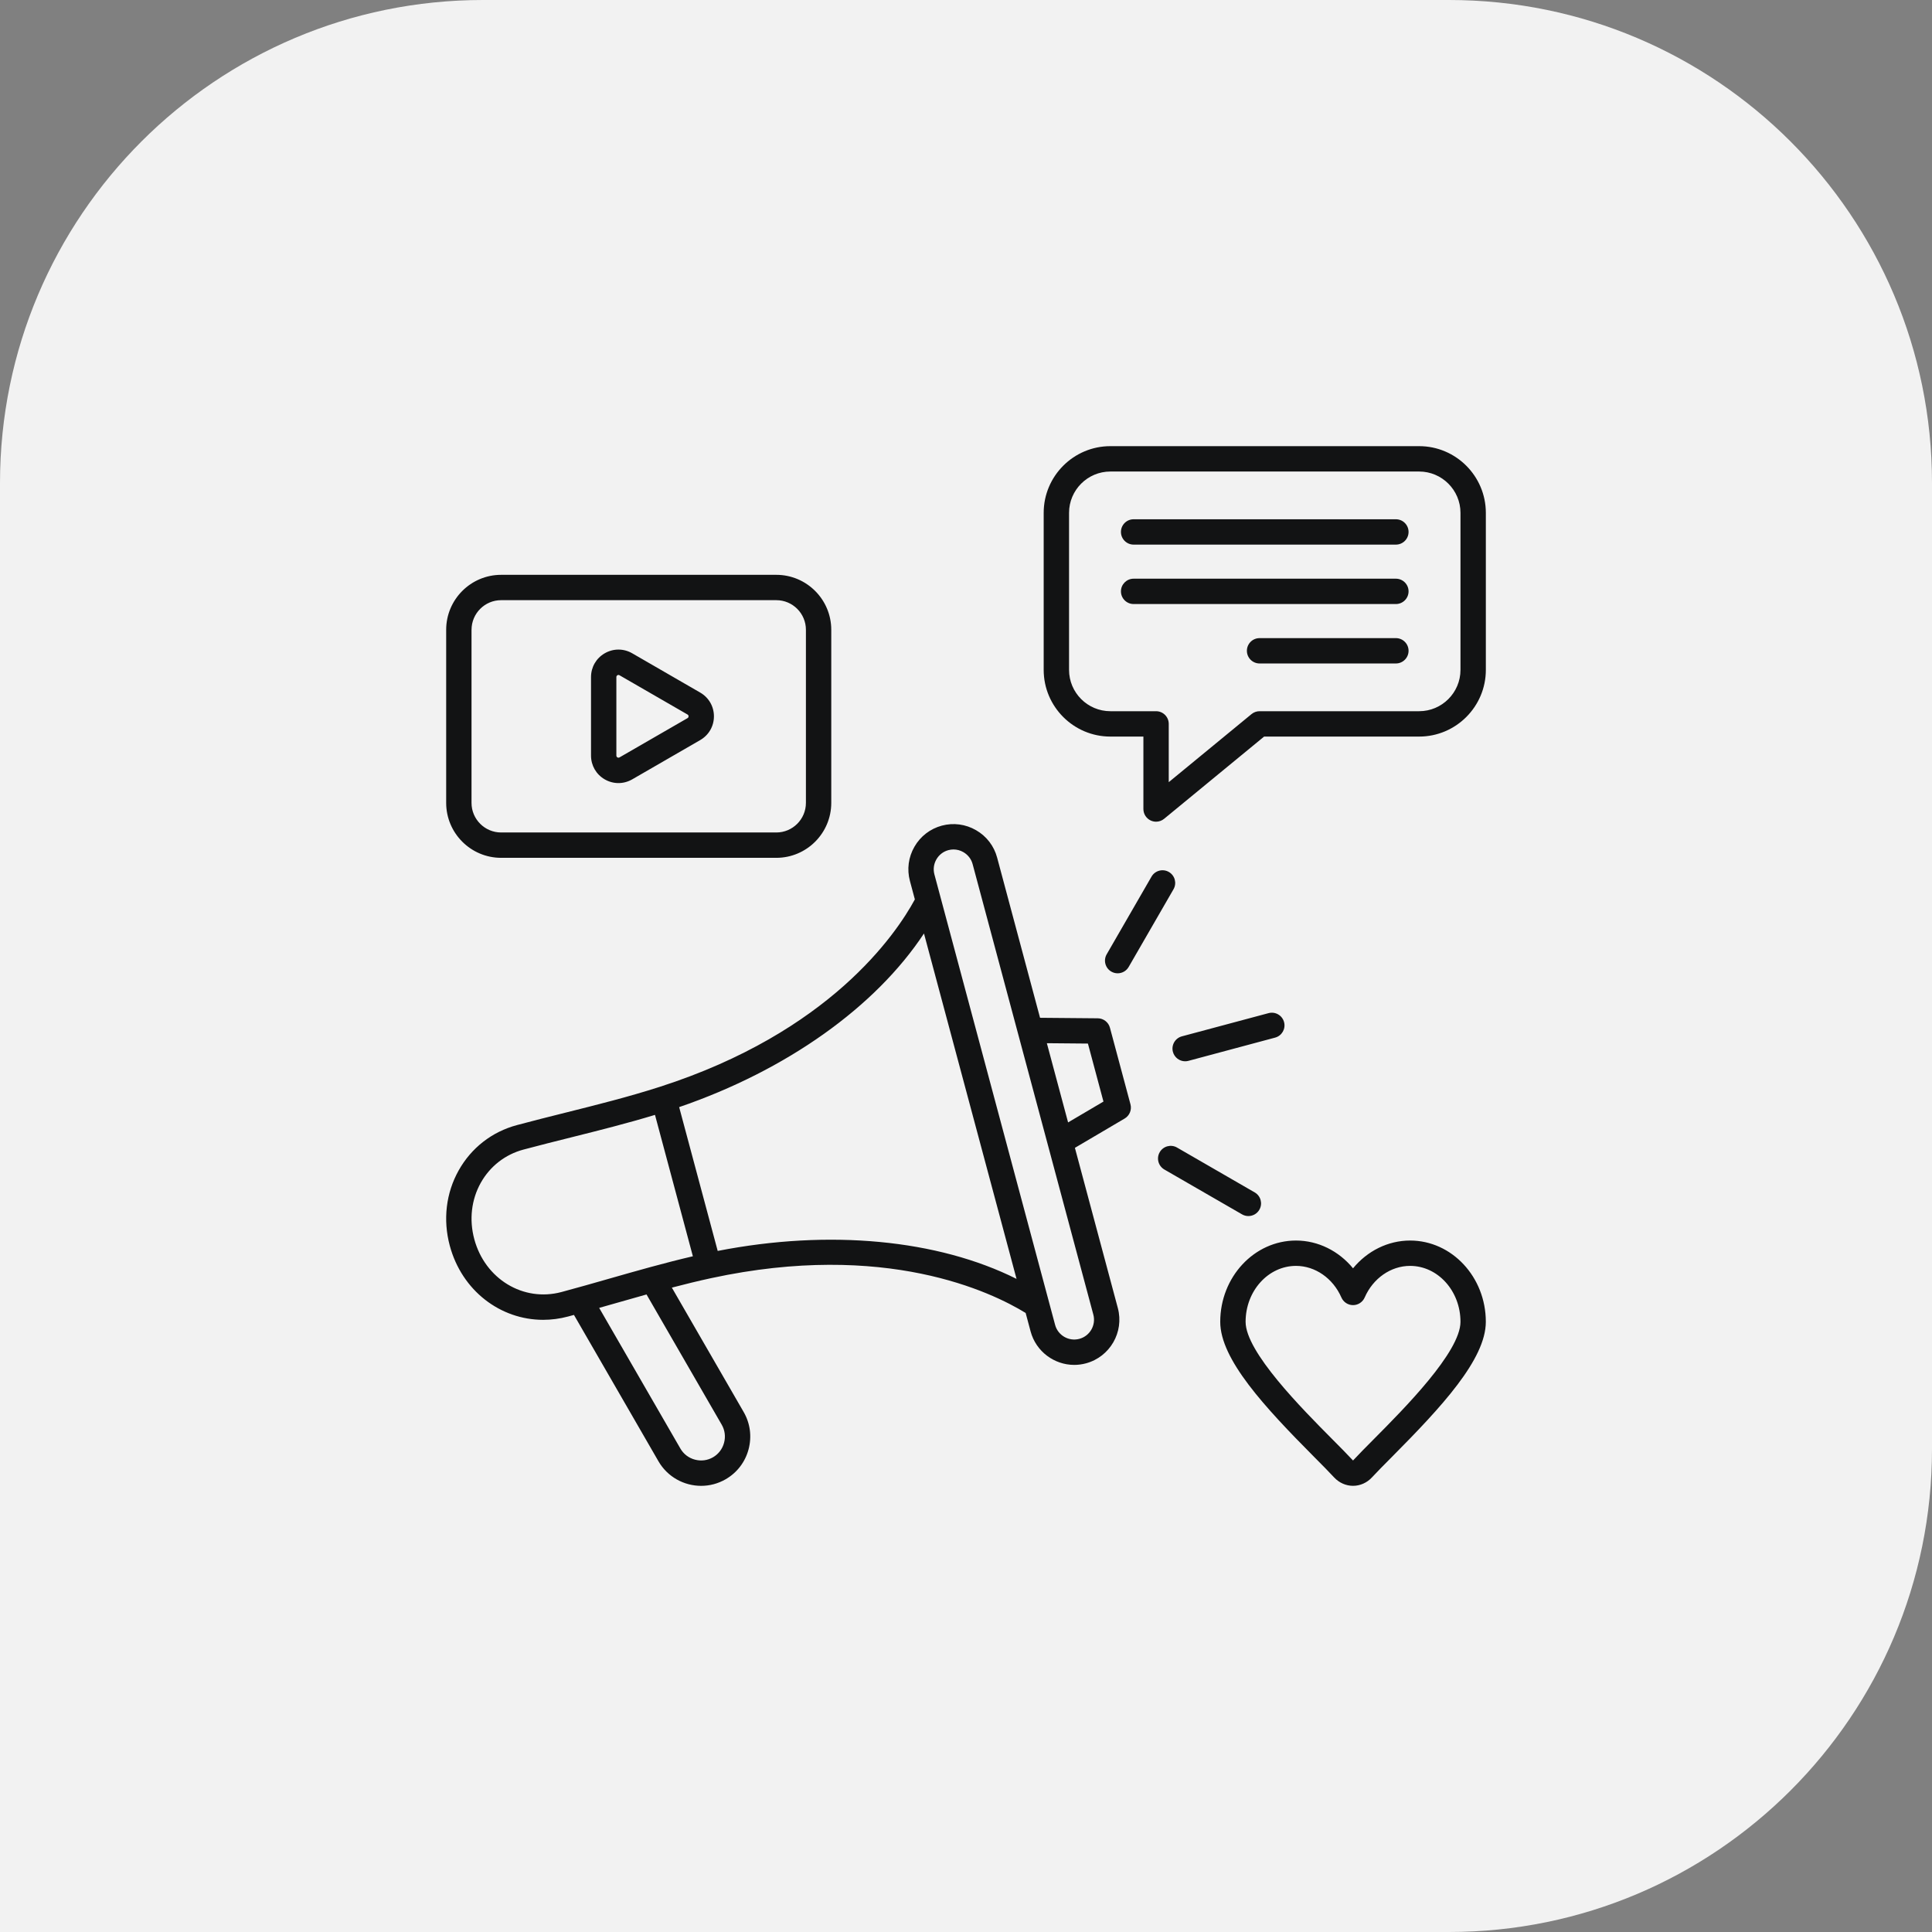
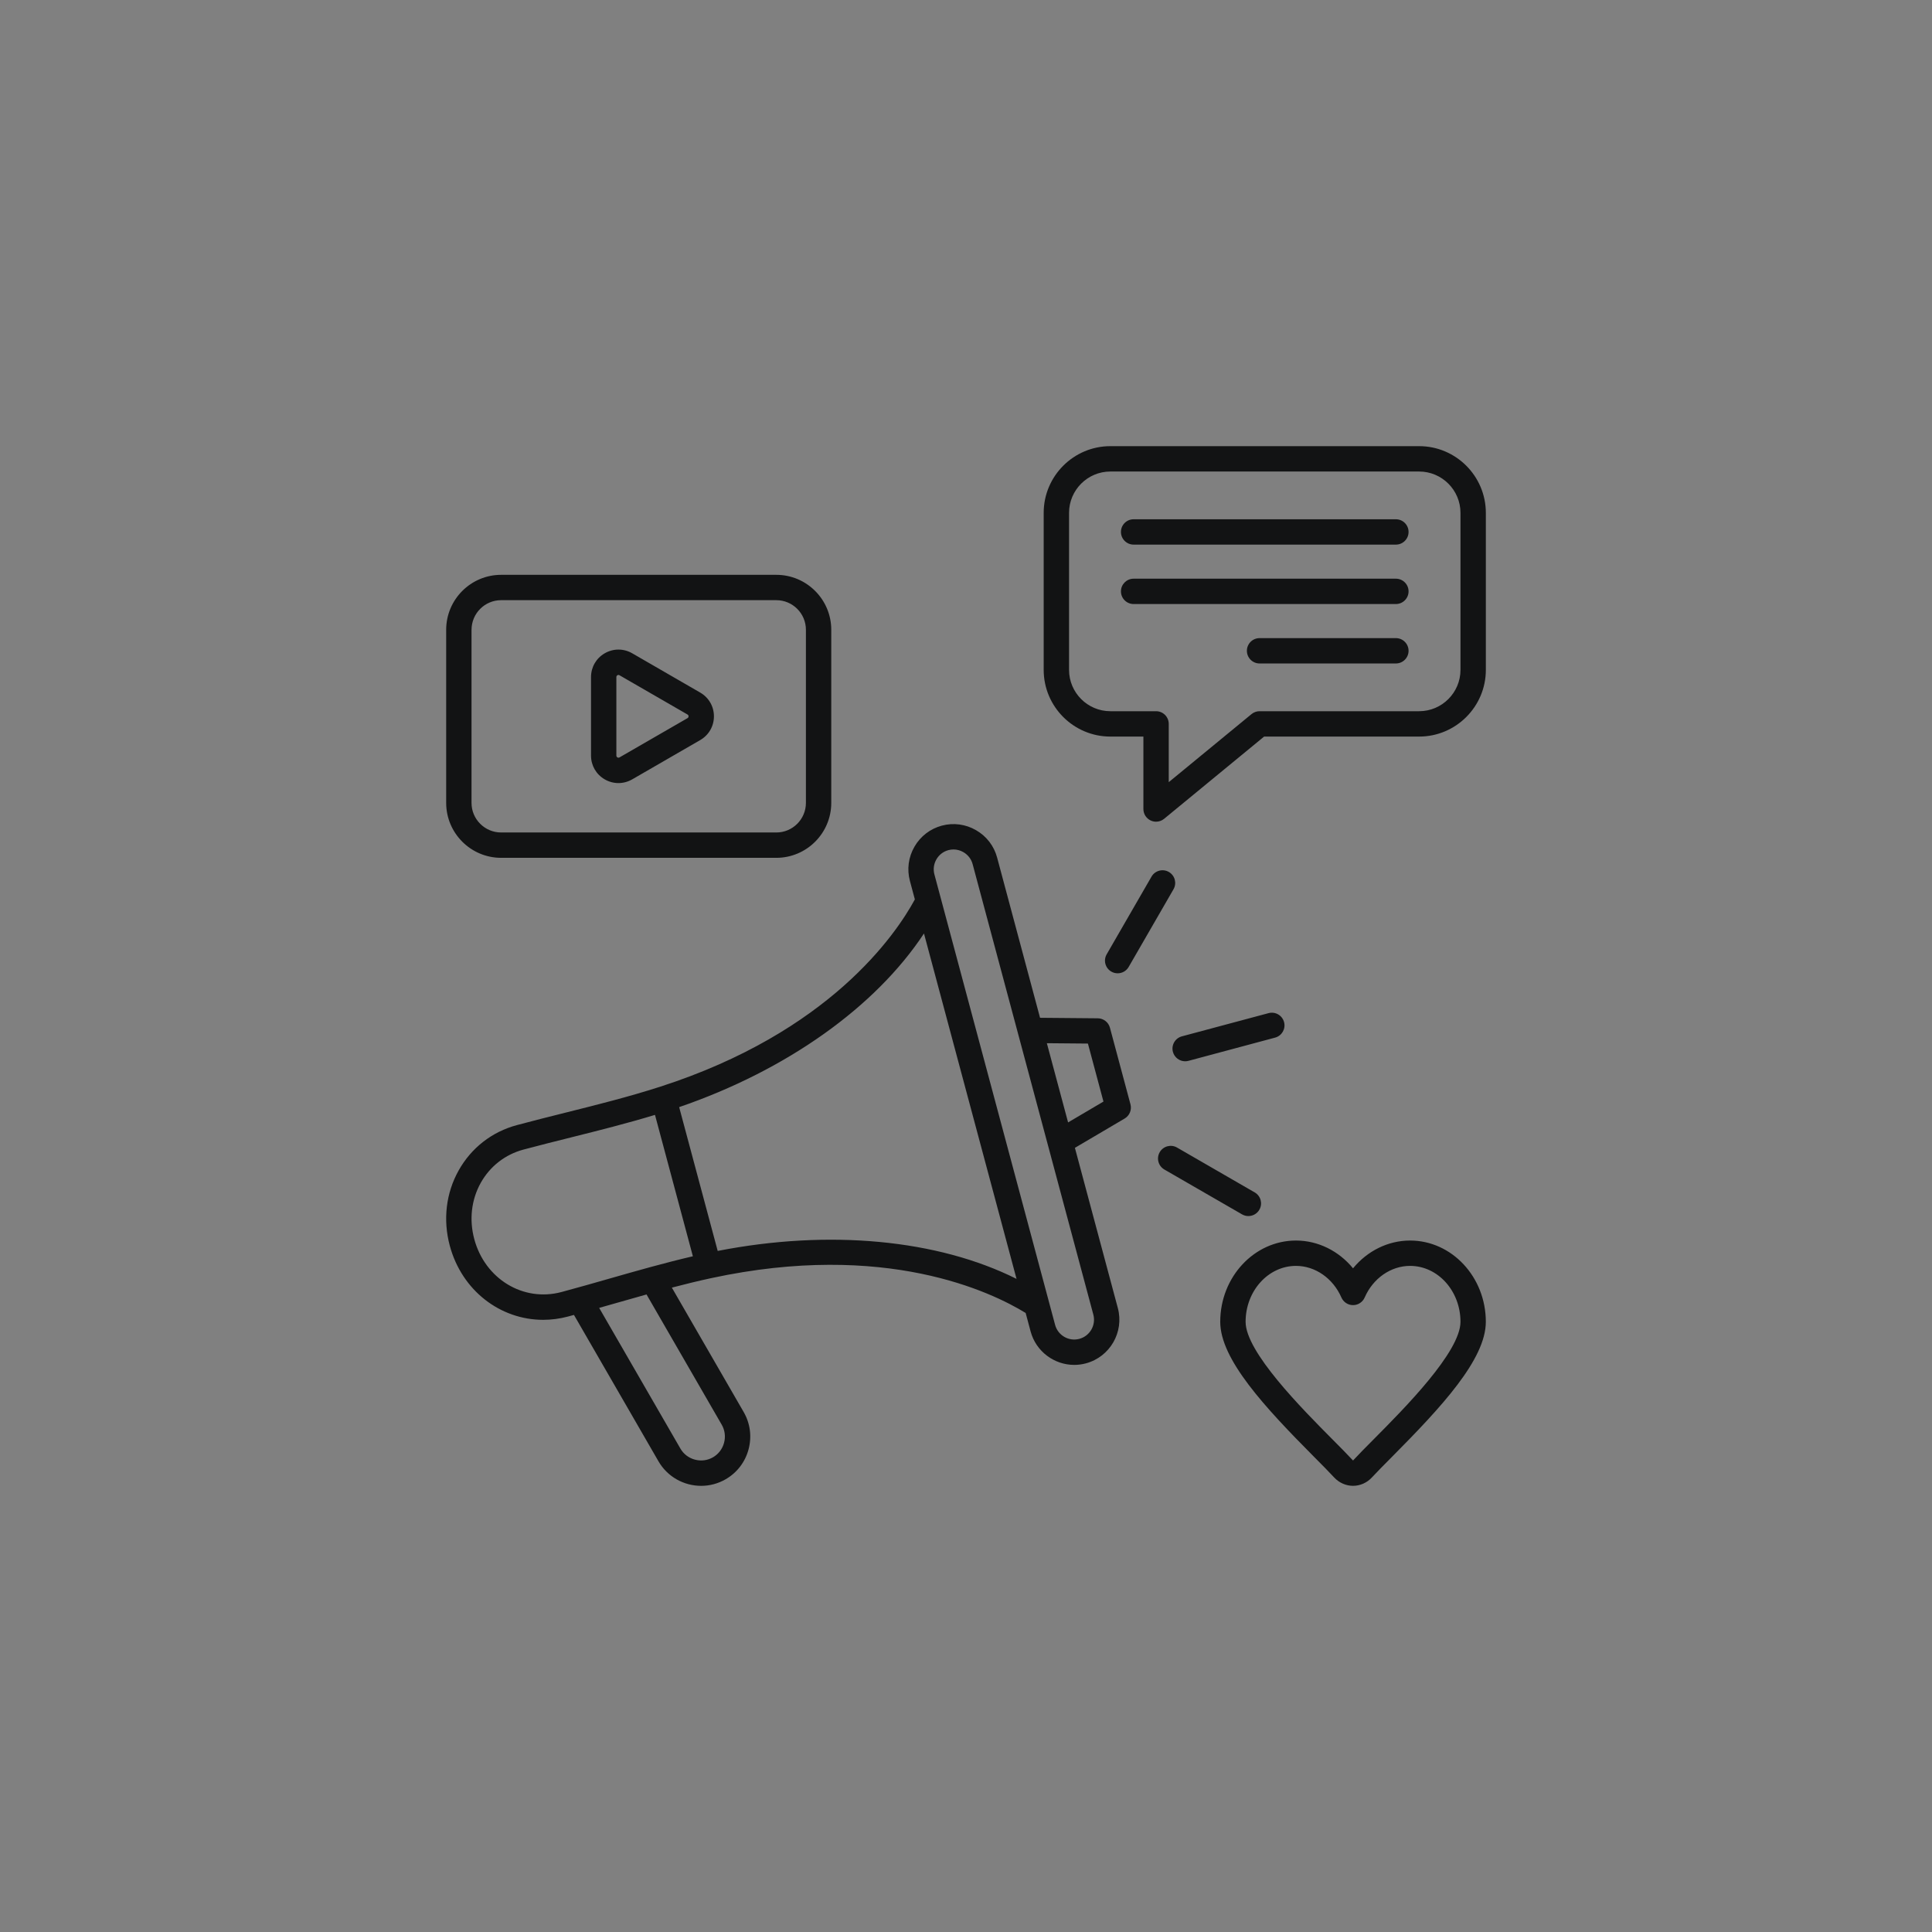
<svg xmlns="http://www.w3.org/2000/svg" width="100" height="100" viewBox="0 0 100 100" fill="none">
  <rect x="0" y="0" width="100" height="100" fill="#808080" stroke="none" />
-   <path d="M0 25C0 11.193 11.193 0 25 0H75C88.807 0 100 11.193 100 25V75C100 88.807 88.807 100 75 100H0V25Z" fill="#F2F2F2" />
  <path d="M31.301 40.34C31.523 40.468 31.767 40.532 32.011 40.532C32.255 40.532 32.5 40.468 32.724 40.339L36.24 38.308C36.686 38.051 36.953 37.591 36.953 37.077C36.953 36.563 36.686 36.103 36.24 35.846L32.724 33.815C32.278 33.558 31.746 33.558 31.301 33.814C30.856 34.071 30.591 34.532 30.591 35.047V39.108C30.591 39.622 30.856 40.083 31.301 40.34ZM31.903 35.047C31.903 35.031 31.903 34.982 31.957 34.951C31.975 34.941 31.993 34.935 32.011 34.935C32.03 34.935 32.048 34.941 32.067 34.952L35.584 36.982C35.598 36.99 35.64 37.014 35.64 37.077C35.64 37.139 35.598 37.164 35.584 37.172L32.067 39.202C32.053 39.21 32.011 39.234 31.957 39.203C31.903 39.172 31.903 39.123 31.903 39.107V35.047ZM25.938 44.401H40.182C41.75 44.401 43.026 43.125 43.026 41.557V32.597C43.026 31.029 41.75 29.753 40.182 29.753H25.938C24.37 29.753 23.094 31.029 23.094 32.597V41.557C23.094 43.125 24.37 44.401 25.938 44.401ZM24.407 32.597C24.407 31.752 25.093 31.065 25.938 31.065H40.182C41.027 31.065 41.714 31.752 41.714 32.597V41.557C41.714 42.402 41.027 43.089 40.182 43.089H25.938C25.093 43.089 24.406 42.402 24.406 41.557V32.597H24.407ZM57.45 53.193C57.373 52.909 57.117 52.71 56.822 52.707L53.833 52.681L51.611 44.388C51.45 43.786 51.063 43.283 50.521 42.971C49.98 42.658 49.35 42.574 48.749 42.735C48.148 42.897 47.645 43.283 47.332 43.825C47.019 44.367 46.936 44.996 47.097 45.597L47.353 46.553C46.372 48.364 42.939 53.427 34.158 56.252C32.55 56.77 30.871 57.19 29.248 57.596C28.429 57.801 27.583 58.013 26.752 58.236C25.464 58.581 24.395 59.413 23.741 60.58C23.084 61.75 22.921 63.134 23.28 64.475C23.905 66.805 25.899 68.314 28.114 68.314C28.539 68.314 28.973 68.258 29.406 68.142C29.506 68.115 29.607 68.087 29.708 68.06L34.081 75.634C34.552 76.45 35.41 76.907 36.291 76.907C36.723 76.907 37.16 76.797 37.56 76.566C38.148 76.227 38.569 75.677 38.745 75.019C38.921 74.36 38.832 73.674 38.493 73.087L34.775 66.647C35.453 66.47 36.133 66.302 36.812 66.156C45.829 64.213 51.334 66.881 53.088 67.959L53.344 68.915C53.624 69.957 54.571 70.647 55.602 70.647C55.802 70.647 56.005 70.621 56.206 70.567C57.451 70.233 58.192 68.95 57.859 67.705L55.637 59.412L58.212 57.895C58.466 57.745 58.589 57.444 58.513 57.159L57.45 53.193ZM29.066 66.874C27.086 67.405 25.102 66.201 24.548 64.135C24.278 63.126 24.398 62.092 24.885 61.221C25.365 60.366 26.148 59.756 27.091 59.503C27.912 59.283 28.753 59.073 29.567 58.869C30.993 58.512 32.461 58.144 33.902 57.706L35.863 65.024C34.397 65.366 32.942 65.781 31.528 66.185C30.721 66.416 29.887 66.654 29.066 66.874ZM37.356 73.742C37.52 74.026 37.563 74.359 37.477 74.679C37.391 74.999 37.188 75.265 36.904 75.429C36.62 75.593 36.288 75.636 35.967 75.55C35.647 75.465 35.381 75.261 35.217 74.977L31.013 67.696C31.307 67.613 31.6 67.529 31.889 67.447C32.409 67.299 32.935 67.149 33.464 67.001L37.356 73.742ZM37.148 64.748L35.153 57.304C40.722 55.394 45.315 52.12 47.825 48.317L52.616 66.195C48.54 64.156 42.926 63.618 37.148 64.748ZM55.867 69.299C55.321 69.445 54.758 69.12 54.612 68.575L48.364 45.257C48.294 44.995 48.331 44.719 48.468 44.481C48.606 44.243 48.826 44.073 49.089 44.003C49.176 43.98 49.264 43.968 49.352 43.968C49.529 43.968 49.706 44.015 49.865 44.107C50.103 44.245 50.273 44.465 50.343 44.727L56.591 68.044C56.737 68.59 56.412 69.153 55.867 69.299ZM55.284 58.096L54.185 53.996L56.311 54.015L57.115 57.017L55.284 58.096ZM60.74 46.029L58.419 50.05C58.297 50.261 58.077 50.378 57.85 50.378C57.738 50.378 57.626 50.35 57.522 50.29C57.208 50.109 57.101 49.708 57.282 49.394L59.603 45.373C59.785 45.059 60.186 44.952 60.5 45.133C60.814 45.314 60.921 45.715 60.74 46.029ZM64.288 62.855L60.267 60.534C59.953 60.352 59.845 59.951 60.027 59.637C60.208 59.324 60.609 59.216 60.923 59.397L64.944 61.719C65.258 61.9 65.365 62.301 65.184 62.615C65.063 62.826 64.842 62.943 64.615 62.943C64.504 62.943 64.391 62.915 64.288 62.855ZM61.174 53.641L65.659 52.44C66.009 52.346 66.369 52.553 66.463 52.904C66.557 53.254 66.349 53.614 65.999 53.707L61.514 54.909C61.457 54.924 61.4 54.932 61.344 54.932C61.054 54.932 60.789 54.738 60.71 54.445C60.616 54.095 60.824 53.735 61.174 53.641ZM73.454 23.093H57.473C55.57 23.093 54.021 24.642 54.021 26.545V34.673C54.021 36.576 55.57 38.125 57.473 38.125H59.182V41.874C59.182 42.128 59.328 42.359 59.558 42.468C59.647 42.51 59.743 42.531 59.838 42.531C59.987 42.531 60.135 42.48 60.255 42.381L65.43 38.125H73.454C75.358 38.125 76.907 36.576 76.907 34.673V26.545C76.906 24.642 75.358 23.093 73.454 23.093ZM75.594 34.673C75.594 35.852 74.634 36.812 73.454 36.812H65.195C65.043 36.812 64.896 36.865 64.778 36.962L60.494 40.485V37.468C60.494 37.106 60.2 36.812 59.838 36.812H57.473C56.293 36.812 55.334 35.852 55.334 34.673V26.545C55.334 25.366 56.293 24.406 57.473 24.406H73.454C74.634 24.406 75.594 25.366 75.594 26.545V34.673H75.594ZM72.907 27.533C72.907 27.895 72.613 28.189 72.251 28.189H58.676C58.314 28.189 58.02 27.895 58.02 27.533C58.02 27.17 58.314 26.877 58.676 26.877H72.251C72.613 26.877 72.907 27.17 72.907 27.533ZM72.907 33.685C72.907 34.047 72.613 34.341 72.251 34.341H65.195C64.833 34.341 64.539 34.047 64.539 33.685C64.539 33.323 64.833 33.029 65.195 33.029H72.251C72.613 33.029 72.907 33.323 72.907 33.685ZM72.907 30.609C72.907 30.971 72.613 31.265 72.251 31.265H58.676C58.314 31.265 58.02 30.971 58.02 30.609C58.02 30.247 58.314 29.953 58.676 29.953H72.251C72.613 29.953 72.907 30.247 72.907 30.609ZM72.985 64.21C71.842 64.21 70.768 64.751 70.033 65.648C69.298 64.751 68.224 64.21 67.081 64.21C64.919 64.21 63.159 66.097 63.159 68.417C63.159 70.357 65.457 72.83 68.017 75.407C68.432 75.825 68.791 76.185 69.057 76.474C69.311 76.748 69.667 76.906 70.033 76.906C70.399 76.906 70.755 76.748 71.008 76.474C71.275 76.185 71.633 75.825 72.048 75.407C74.608 72.83 76.906 70.357 76.906 68.417C76.906 66.097 75.147 64.21 72.985 64.21ZM71.117 74.482C70.693 74.909 70.327 75.277 70.044 75.583C70.038 75.59 70.034 75.593 70.034 75.593C70.032 75.593 70.028 75.59 70.021 75.583C69.739 75.277 69.372 74.909 68.948 74.482C67.384 72.907 64.472 69.976 64.472 68.417C64.472 66.82 65.642 65.522 67.081 65.522C68.075 65.522 68.998 66.165 69.431 67.159C69.536 67.398 69.772 67.553 70.033 67.553C70.294 67.553 70.53 67.398 70.635 67.159C71.068 66.165 71.991 65.522 72.985 65.522C74.424 65.522 75.594 66.82 75.594 68.417C75.594 69.976 72.682 72.907 71.117 74.482Z" fill="#121314" />
</svg>